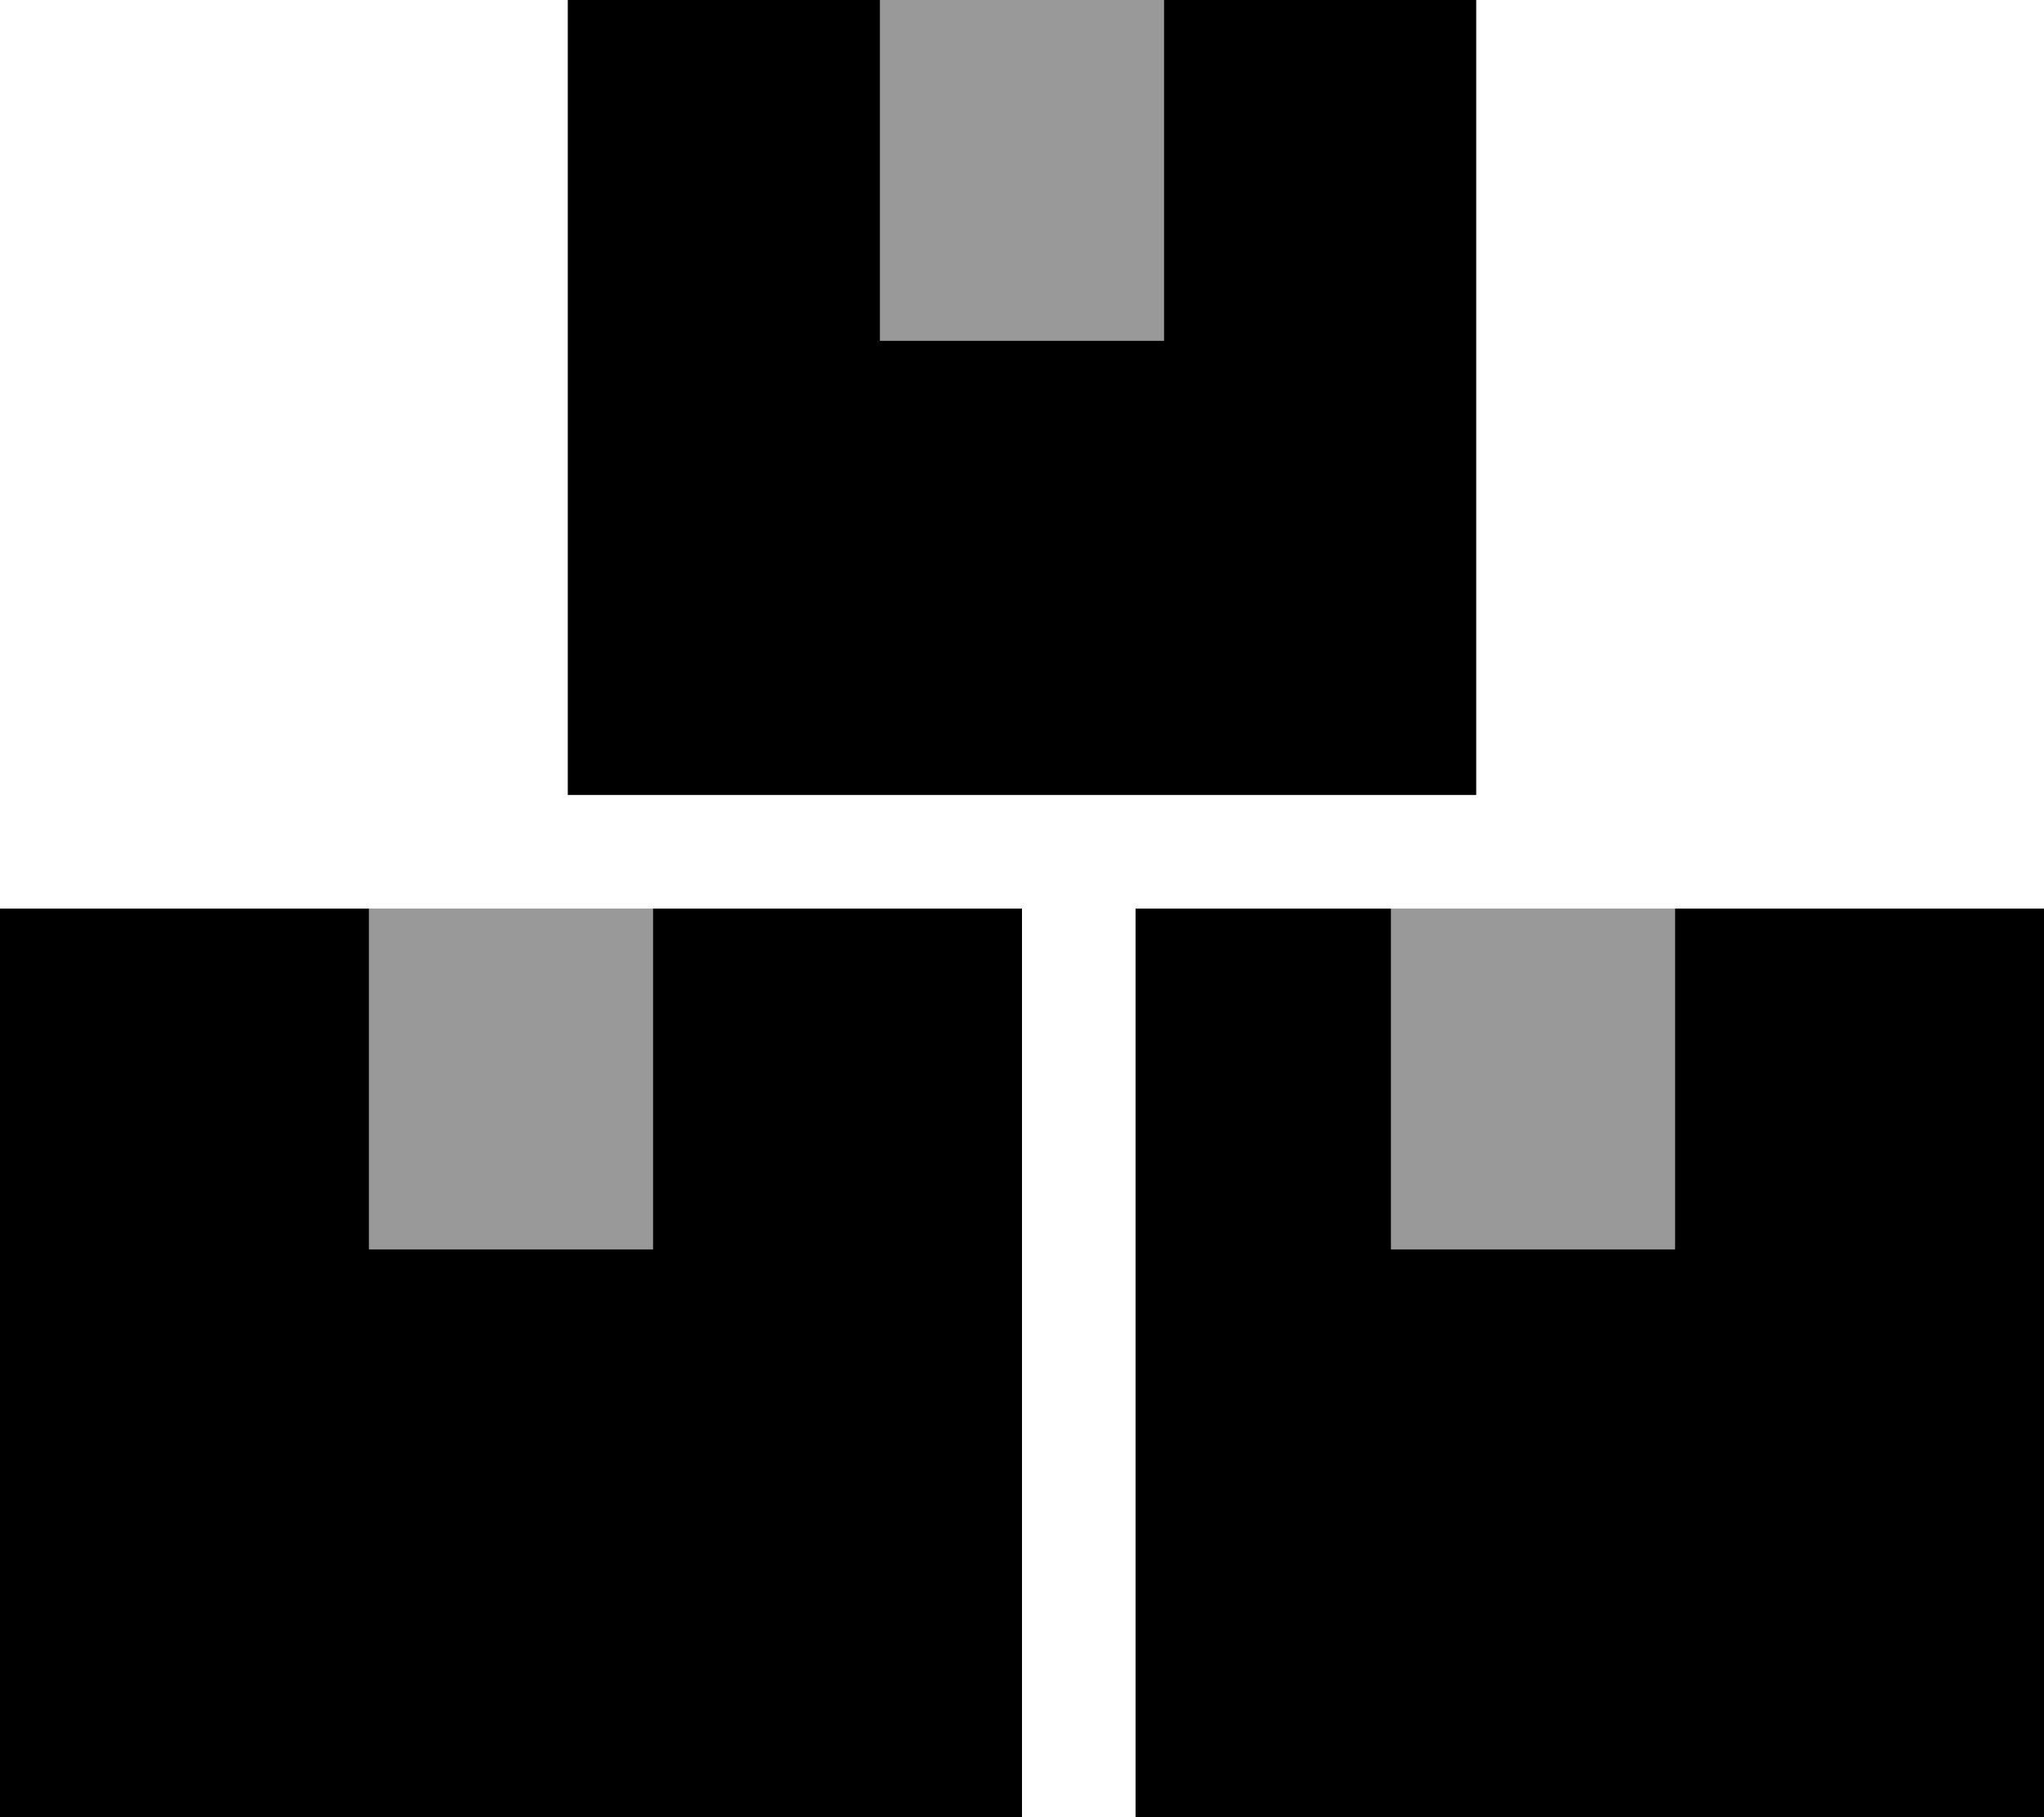
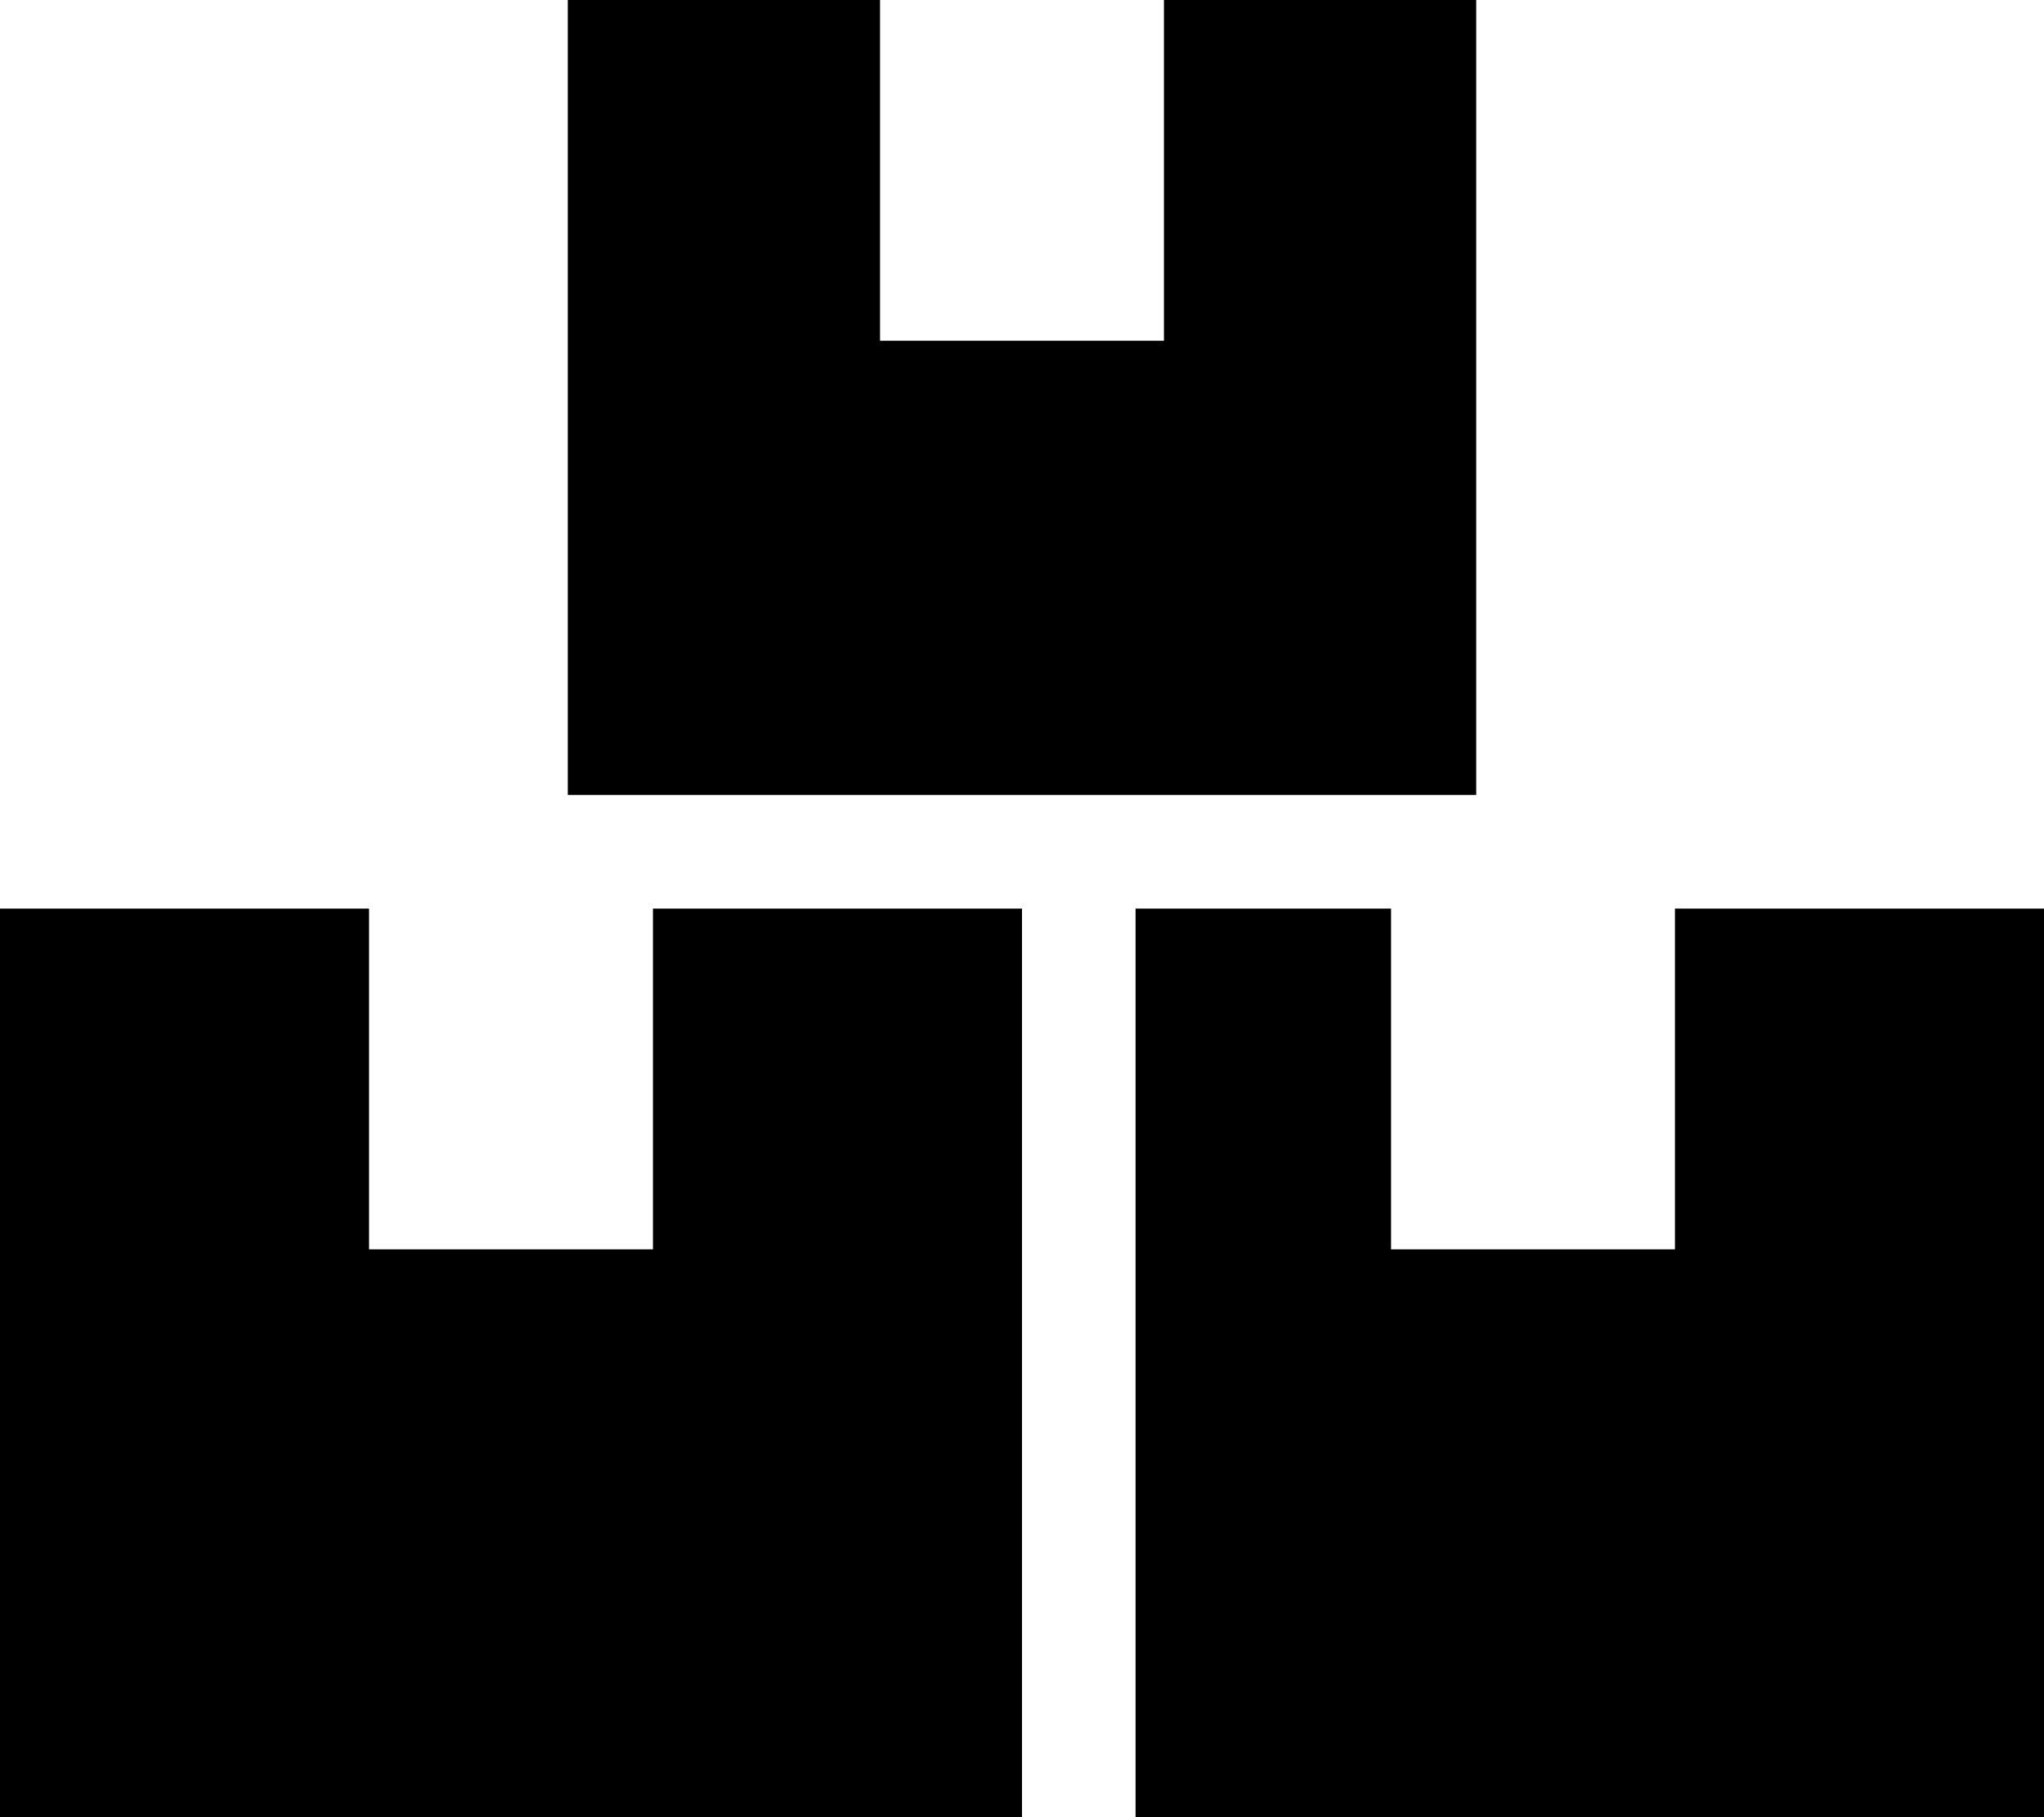
<svg xmlns="http://www.w3.org/2000/svg" viewBox="0 0 576 512">
-   <path class="fa-secondary" style="fill:inherit;opacity:.4;" d="M104 256l80 0 0 96-80 0 0-96zM248 0l80 0 0 96-80 0 0-96zM392 256l80 0 0 96-80 0 0-96z" />
  <path class="fa-primary" style="fill:inherit;opacity:1;" d="M248 0L160 0l0 224 256 0L416 0 328 0l0 96-80 0 0-96zM104 256L0 256 0 512l288 0 0-256-104 0 0 96-80 0 0-96zM576 512l0-256-104 0 0 96-80 0 0-96-72 0 0 256 256 0z" />
</svg>